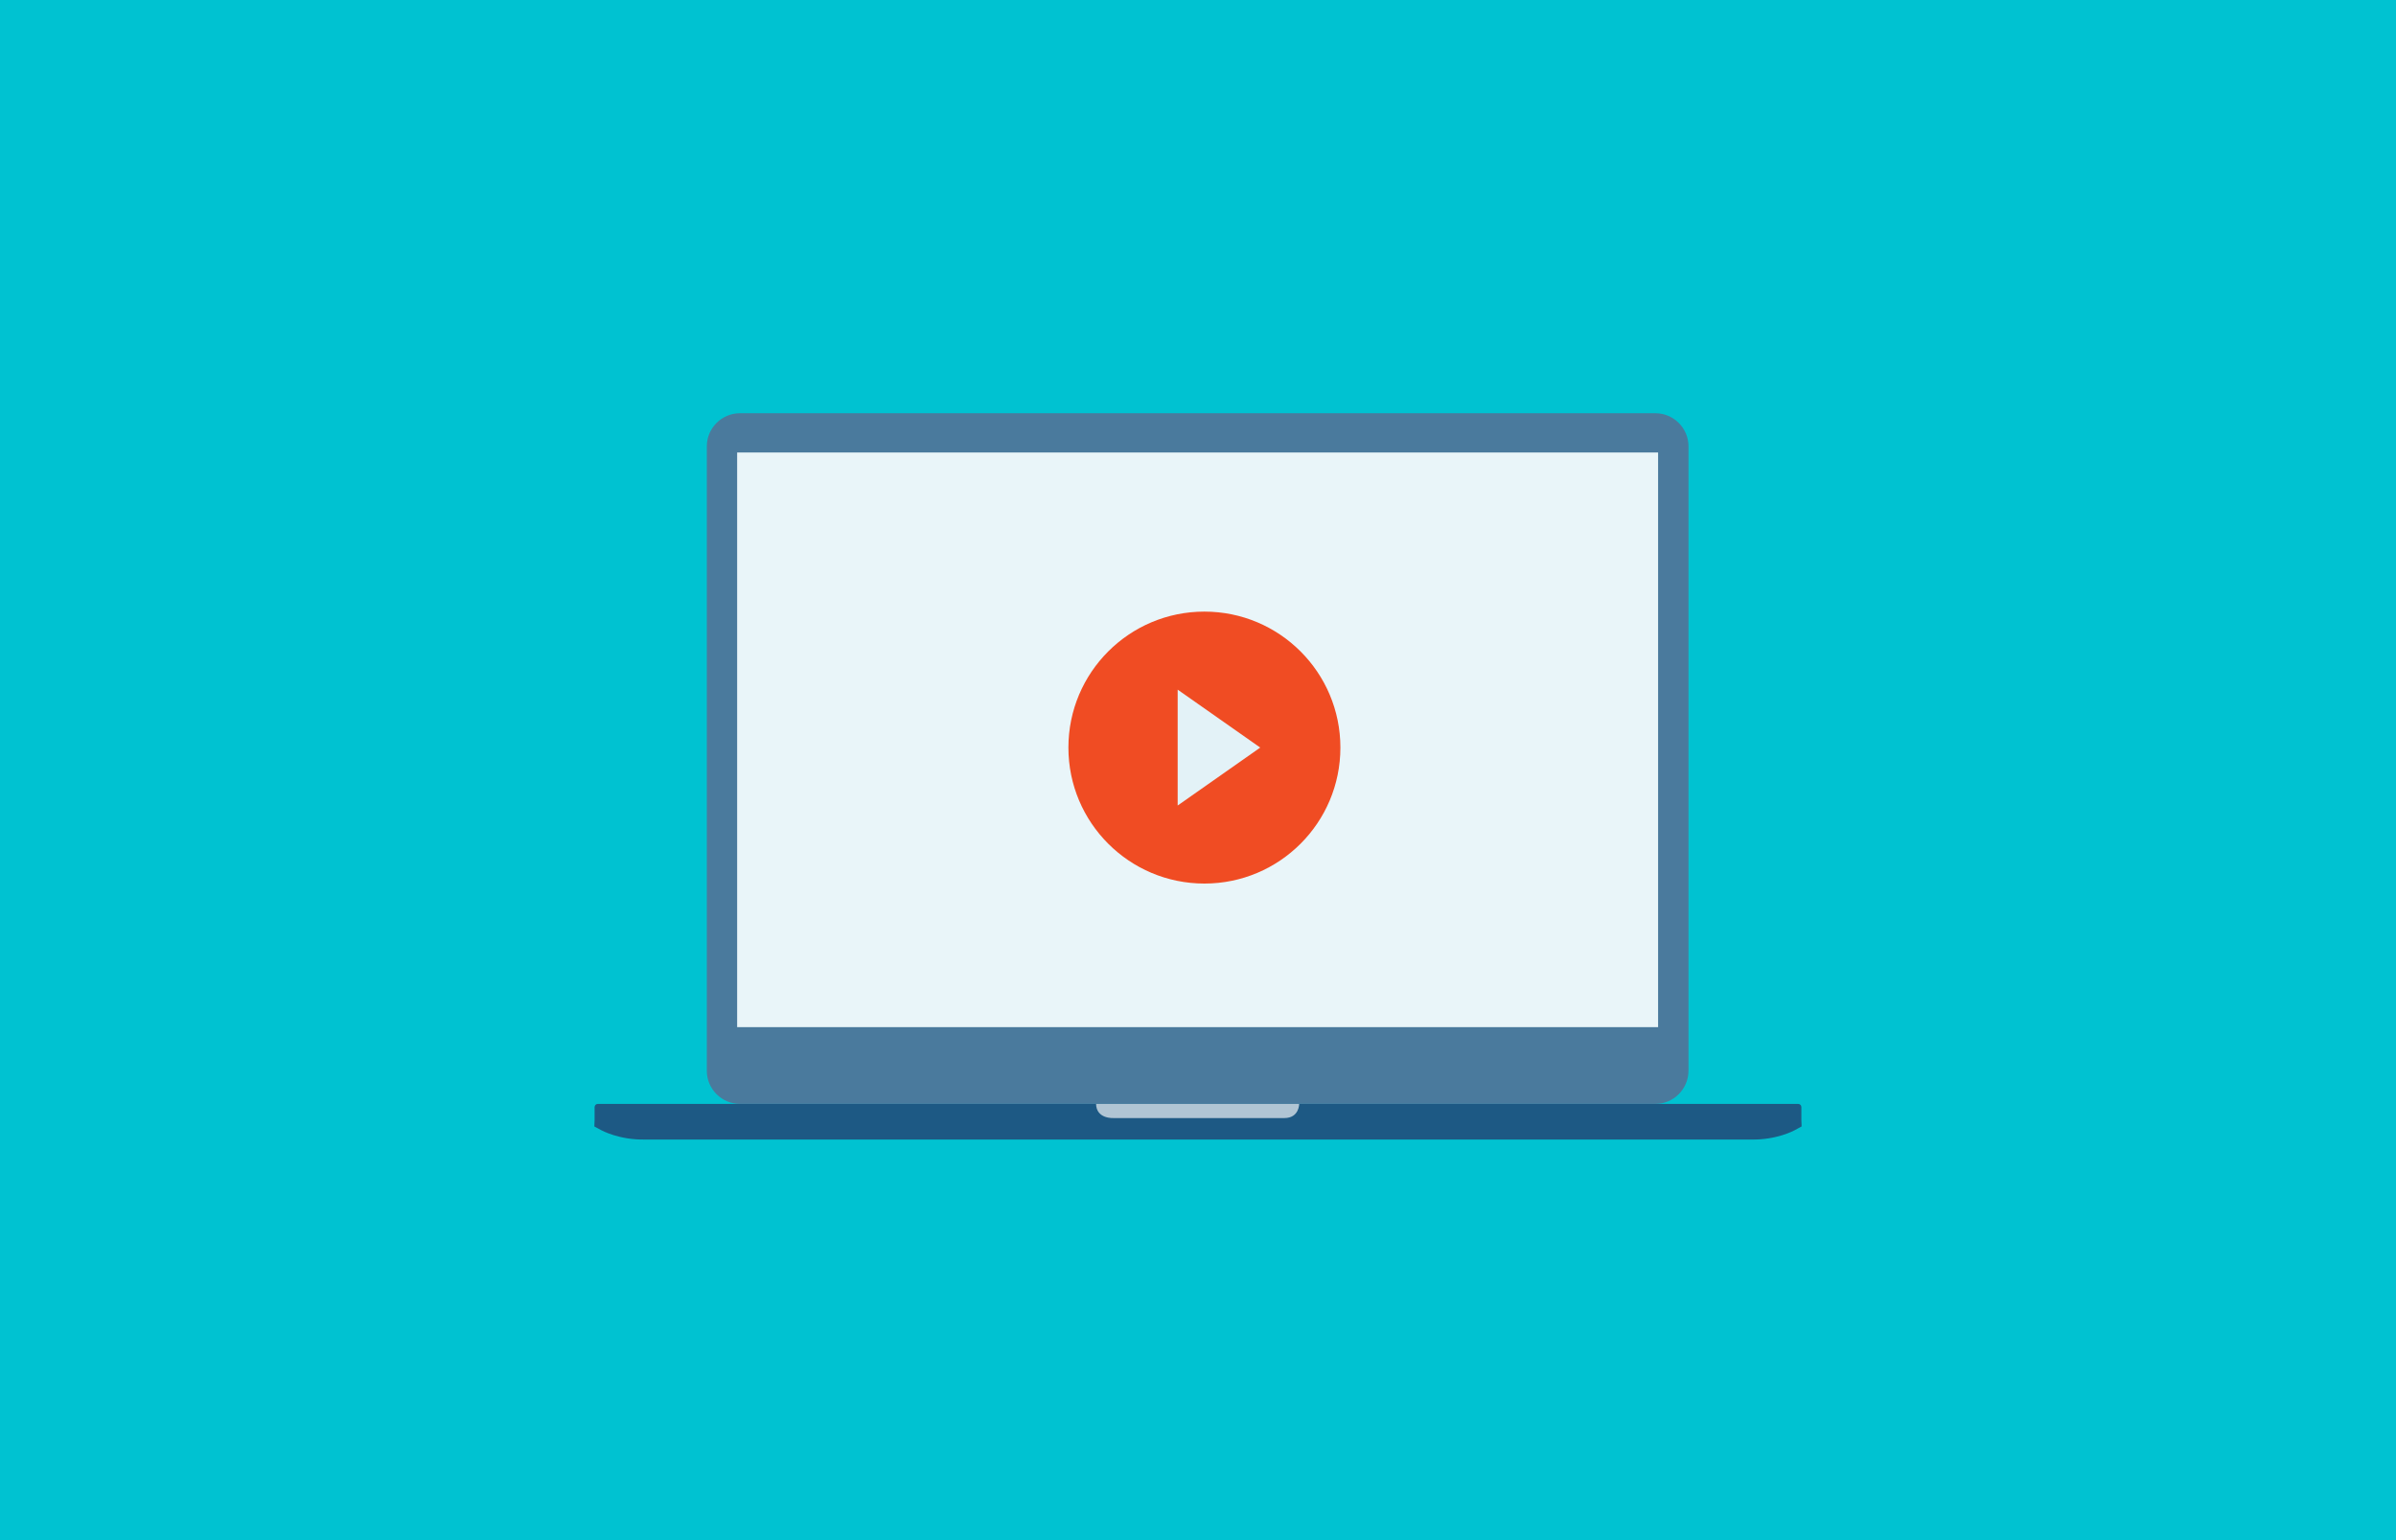
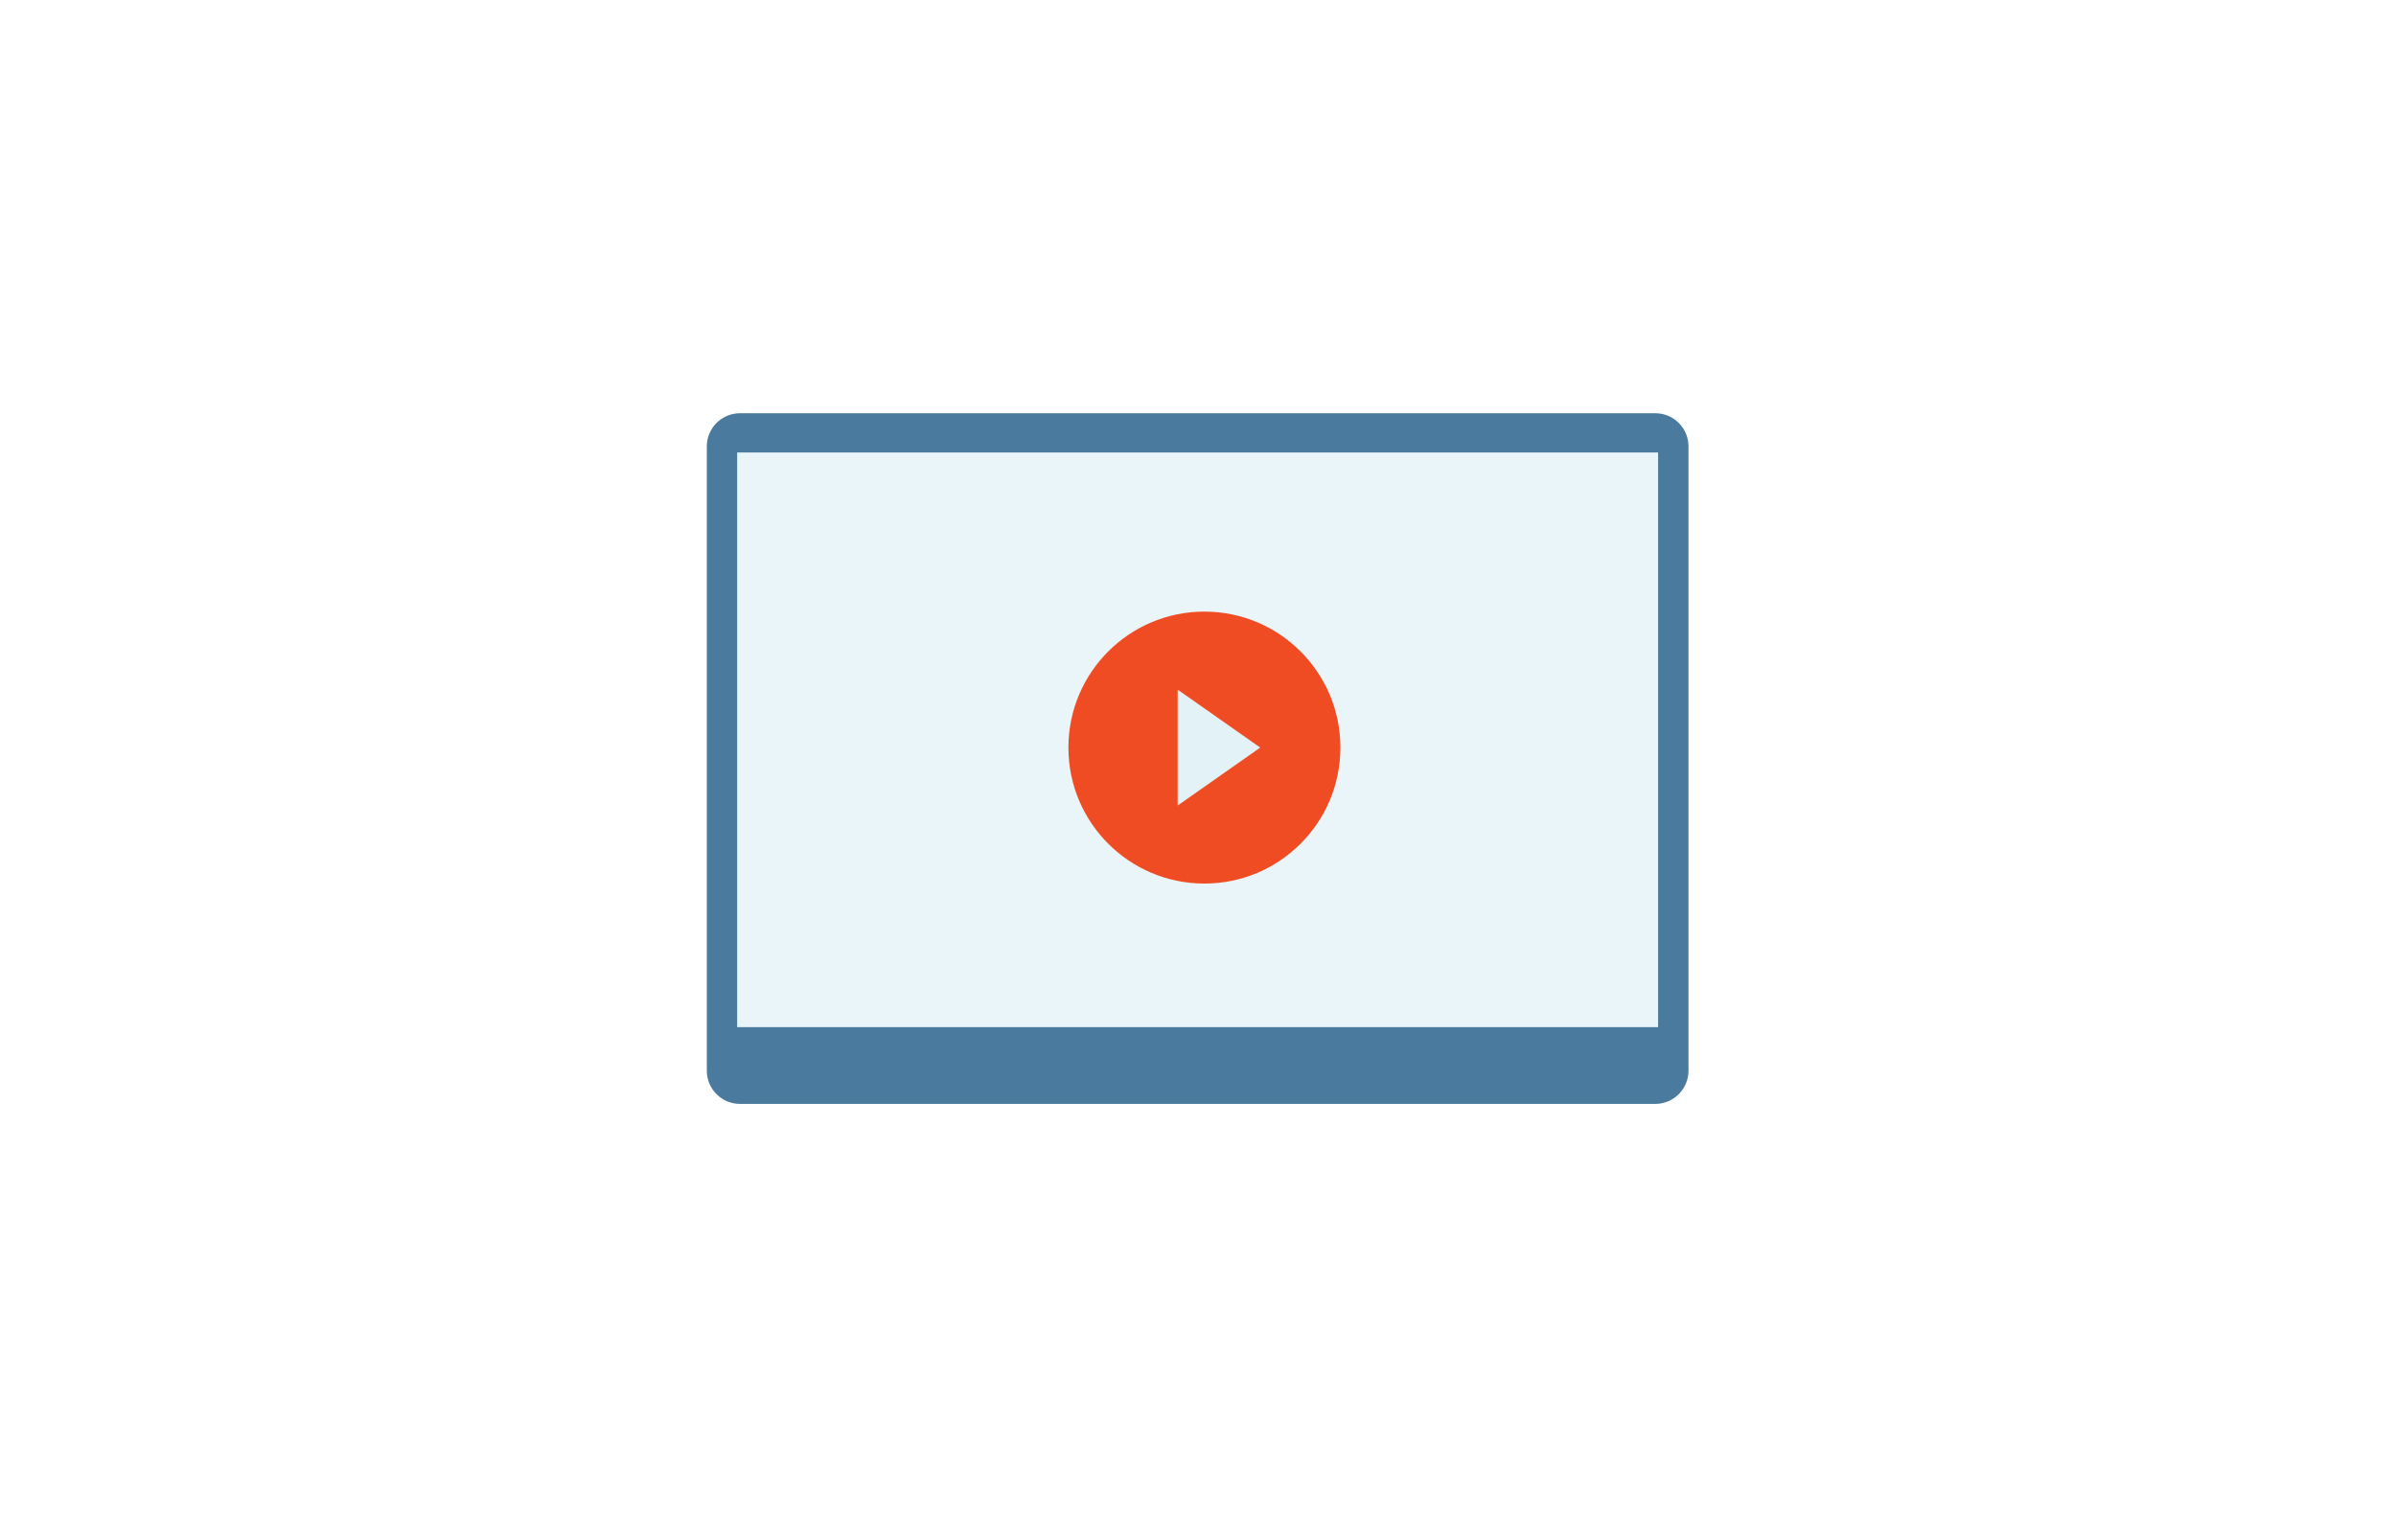
<svg xmlns="http://www.w3.org/2000/svg" id="Layer_1" data-name="Layer 1" viewBox="0 0 700 450">
  <defs>
    <style>
      .cls-1 {
        fill: #00c2d1;
      }

      .cls-2 {
        fill: #5091cd;
        stroke: #005984;
        stroke-miterlimit: 10;
        stroke-width: 1.072px;
      }

      .cls-3 {
        fill: #1d5984;
      }

      .cls-4 {
        fill: #4a7a9d;
      }

      .cls-5 {
        fill: #b0c5d4;
      }

      .cls-6 {
        fill: #f04c23;
      }

      .cls-7 {
        fill: #e3f2f7;
      }

      .cls-8 {
        fill: #e9f5f9;
      }
    </style>
  </defs>
-   <rect class="cls-1" width="700" height="450" />
  <g>
    <g>
      <g>
-         <path class="cls-3" d="M351.46,332.95h-163.04c-7.47.17-12.69-2.69-12.69-2.69l-2.09-1.13c.04-.48.07-1.29.07-1.81v-3.84c0-.52.42-.94.94-.94h350.69c.52,0,.94.42.94.94v3.84c0,.52.03,1.33.07,1.81l-2.09,1.13s-5.21,2.87-12.69,2.69h-163.03" />
-         <path class="cls-5" d="M320.22,322.43h59.35s.08,4.25-4.35,4.25h-49.85c-.01-.01-5.15.36-5.15-4.25Z" />
-       </g>
+         </g>
      <circle class="cls-2" cx="349.83" cy="126.48" r="1.56" />
      <path class="cls-4" d="M493.29,312.87c0,5.32-4.35,9.67-9.67,9.67H216.17c-5.32,0-9.67-4.35-9.67-9.67v-182.46c0-5.32,4.35-9.67,9.67-9.67h267.46c5.32,0,9.67,4.35,9.67,9.67v182.46h-.01Z" />
      <rect class="cls-8" x="215.36" y="132.21" width="269.06" height="167.9" />
    </g>
    <g>
      <circle class="cls-6" cx="351.87" cy="218.43" r="39.73" />
      <polygon class="cls-7" points="344.06 235.36 368.18 218.43 344.06 201.5 344.06 235.36" />
    </g>
  </g>
</svg>